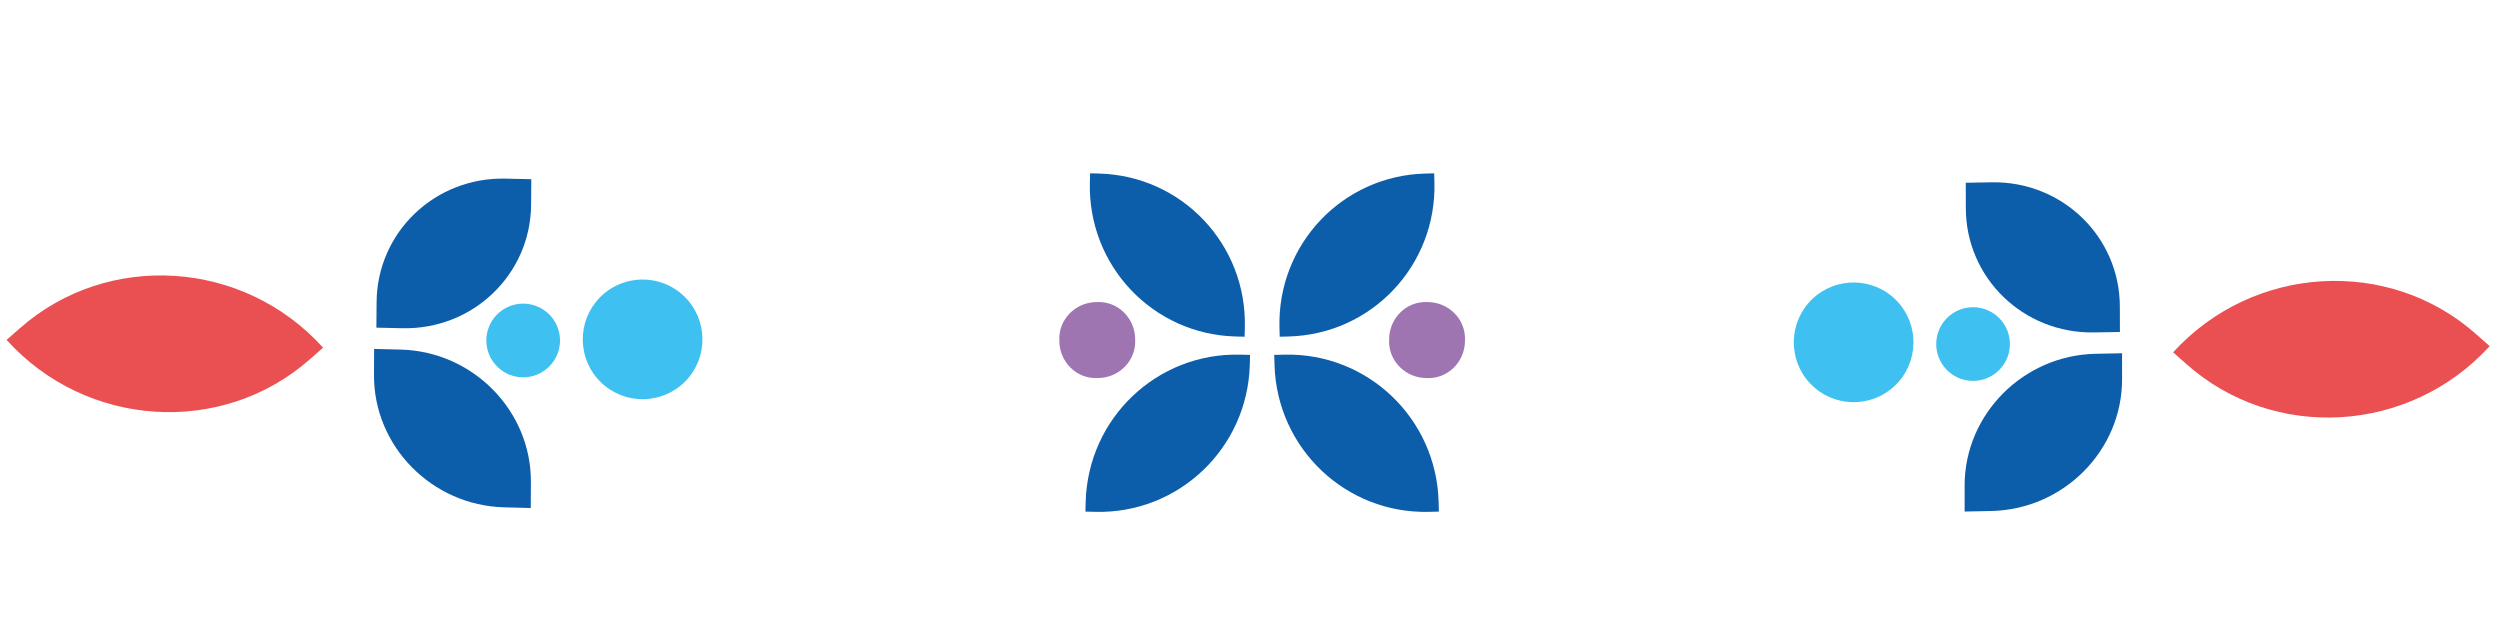
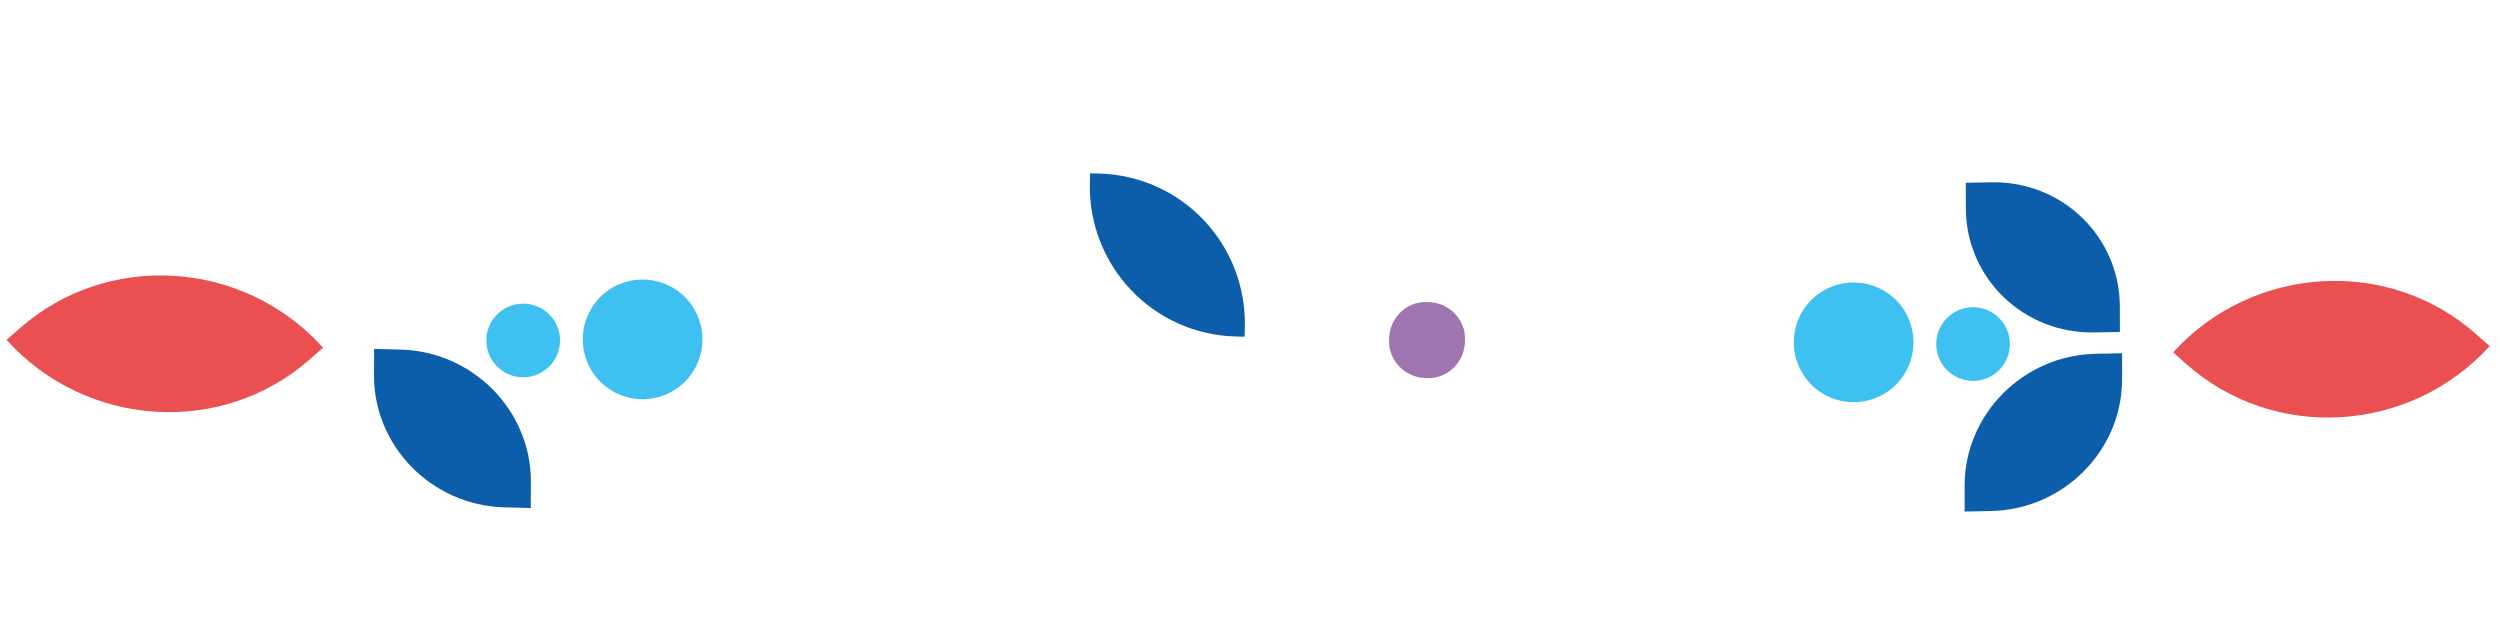
<svg xmlns="http://www.w3.org/2000/svg" width="260" height="67" viewBox="0 0 260 67" fill="none">
  <path d="M33.601 36.16C25.324 26.988 11.193 26.089 2.057 34.145L0.684 35.349C8.961 44.52 23.093 45.42 32.228 37.364L33.601 36.16Z" fill="#EA4F52" />
  <path d="M62.505 39.77C64.985 42.161 68.924 42.086 71.308 39.62C73.699 37.14 73.623 33.201 71.157 30.817C68.678 28.426 64.739 28.502 62.355 30.968C59.964 33.447 60.039 37.386 62.505 39.77Z" fill="#3EC0F0" />
  <path d="M50.579 35.474C50.615 37.587 52.363 39.276 54.475 39.24C56.588 39.204 58.277 37.456 58.241 35.343C58.205 33.231 56.457 31.542 54.344 31.578C52.232 31.614 50.542 33.362 50.579 35.474Z" fill="#3EC0F0" />
-   <path d="M55.255 18.638L55.234 21.301C55.177 28.555 49.172 34.301 41.837 34.136L39.144 34.075L39.166 31.412C39.222 24.158 45.227 18.412 52.563 18.577L55.255 18.638Z" fill="#0C5DAA" />
  <path d="M55.199 52.833L55.212 50.116C55.248 42.715 49.185 36.548 41.668 36.357L38.908 36.287L38.895 39.004C38.859 46.405 44.909 52.565 52.439 52.763L55.199 52.833Z" fill="#0C5DAA" />
  <path d="M226.005 36.64C234.329 27.511 248.465 26.685 257.558 34.788L258.925 35.999C250.601 45.127 236.465 45.954 227.372 37.851L226.005 36.64Z" fill="#EA4F52" />
  <path d="M197.081 40.101C194.589 42.479 190.651 42.383 188.279 39.905C185.901 37.413 185.997 33.475 188.475 31.103C190.967 28.725 194.906 28.821 197.277 31.299C199.655 33.791 199.559 37.73 197.081 40.101Z" fill="#3EC0F0" />
  <path d="M209.03 35.867C208.983 37.979 207.226 39.659 205.114 39.612C203.001 39.565 201.321 37.809 201.368 35.696C201.415 33.584 203.172 31.904 205.284 31.951C207.396 31.998 209.077 33.754 209.03 35.867Z" fill="#3EC0F0" />
  <path d="M204.439 19.006L204.447 21.669C204.466 28.924 210.442 34.7 217.778 34.573L220.471 34.526L220.463 31.863C220.444 24.609 214.468 18.832 207.132 18.959L204.439 19.006Z" fill="#0C5DAA" />
  <path d="M204.321 53.201L204.321 50.485C204.323 43.084 210.419 36.948 217.937 36.795L220.696 36.739L220.696 39.456C220.694 46.857 214.612 52.986 207.081 53.145L204.321 53.201Z" fill="#0C5DAA" />
  <path d="M144.47 35.333C144.449 33.131 146.241 31.304 148.44 31.416C150.637 31.398 152.465 33.197 152.357 35.399C152.378 37.6 150.586 39.428 148.387 39.316C146.189 39.334 144.362 37.535 144.47 35.333Z" fill="#9F75B1" />
-   <path d="M149.616 52.17L149.644 53.206L148.611 53.232C139.96 53.447 132.792 46.625 132.55 37.946L132.521 36.909L133.554 36.884C142.205 36.669 149.373 43.491 149.616 52.17Z" fill="#0C5DAA" />
-   <path d="M133.09 35.019L133.065 34.112C132.822 25.432 139.6 18.264 148.251 18.049L149.155 18.026L149.18 18.933C149.423 27.613 142.645 34.781 133.994 34.996L132.961 35.022L133.09 35.019Z" fill="#0C5DAA" />
-   <path d="M118.058 35.333C118.079 33.131 116.286 31.304 114.088 31.416C111.89 31.398 110.063 33.197 110.171 35.399C110.149 37.6 111.942 39.428 114.141 39.316C116.338 39.334 118.166 37.535 118.058 35.333Z" fill="#9F75B1" />
-   <path d="M112.912 52.17L112.883 53.206L113.916 53.232C122.567 53.447 129.735 46.625 129.978 37.946L130.007 36.909L128.974 36.884C120.322 36.669 113.154 43.491 112.912 52.17Z" fill="#0C5DAA" />
  <path d="M129.437 35.019L129.463 34.112C129.705 25.432 122.928 18.264 114.276 18.049L113.372 18.026L113.347 18.933C113.105 27.613 119.882 34.781 128.533 34.996L129.566 35.022L129.437 35.019Z" fill="#0C5DAA" />
</svg>